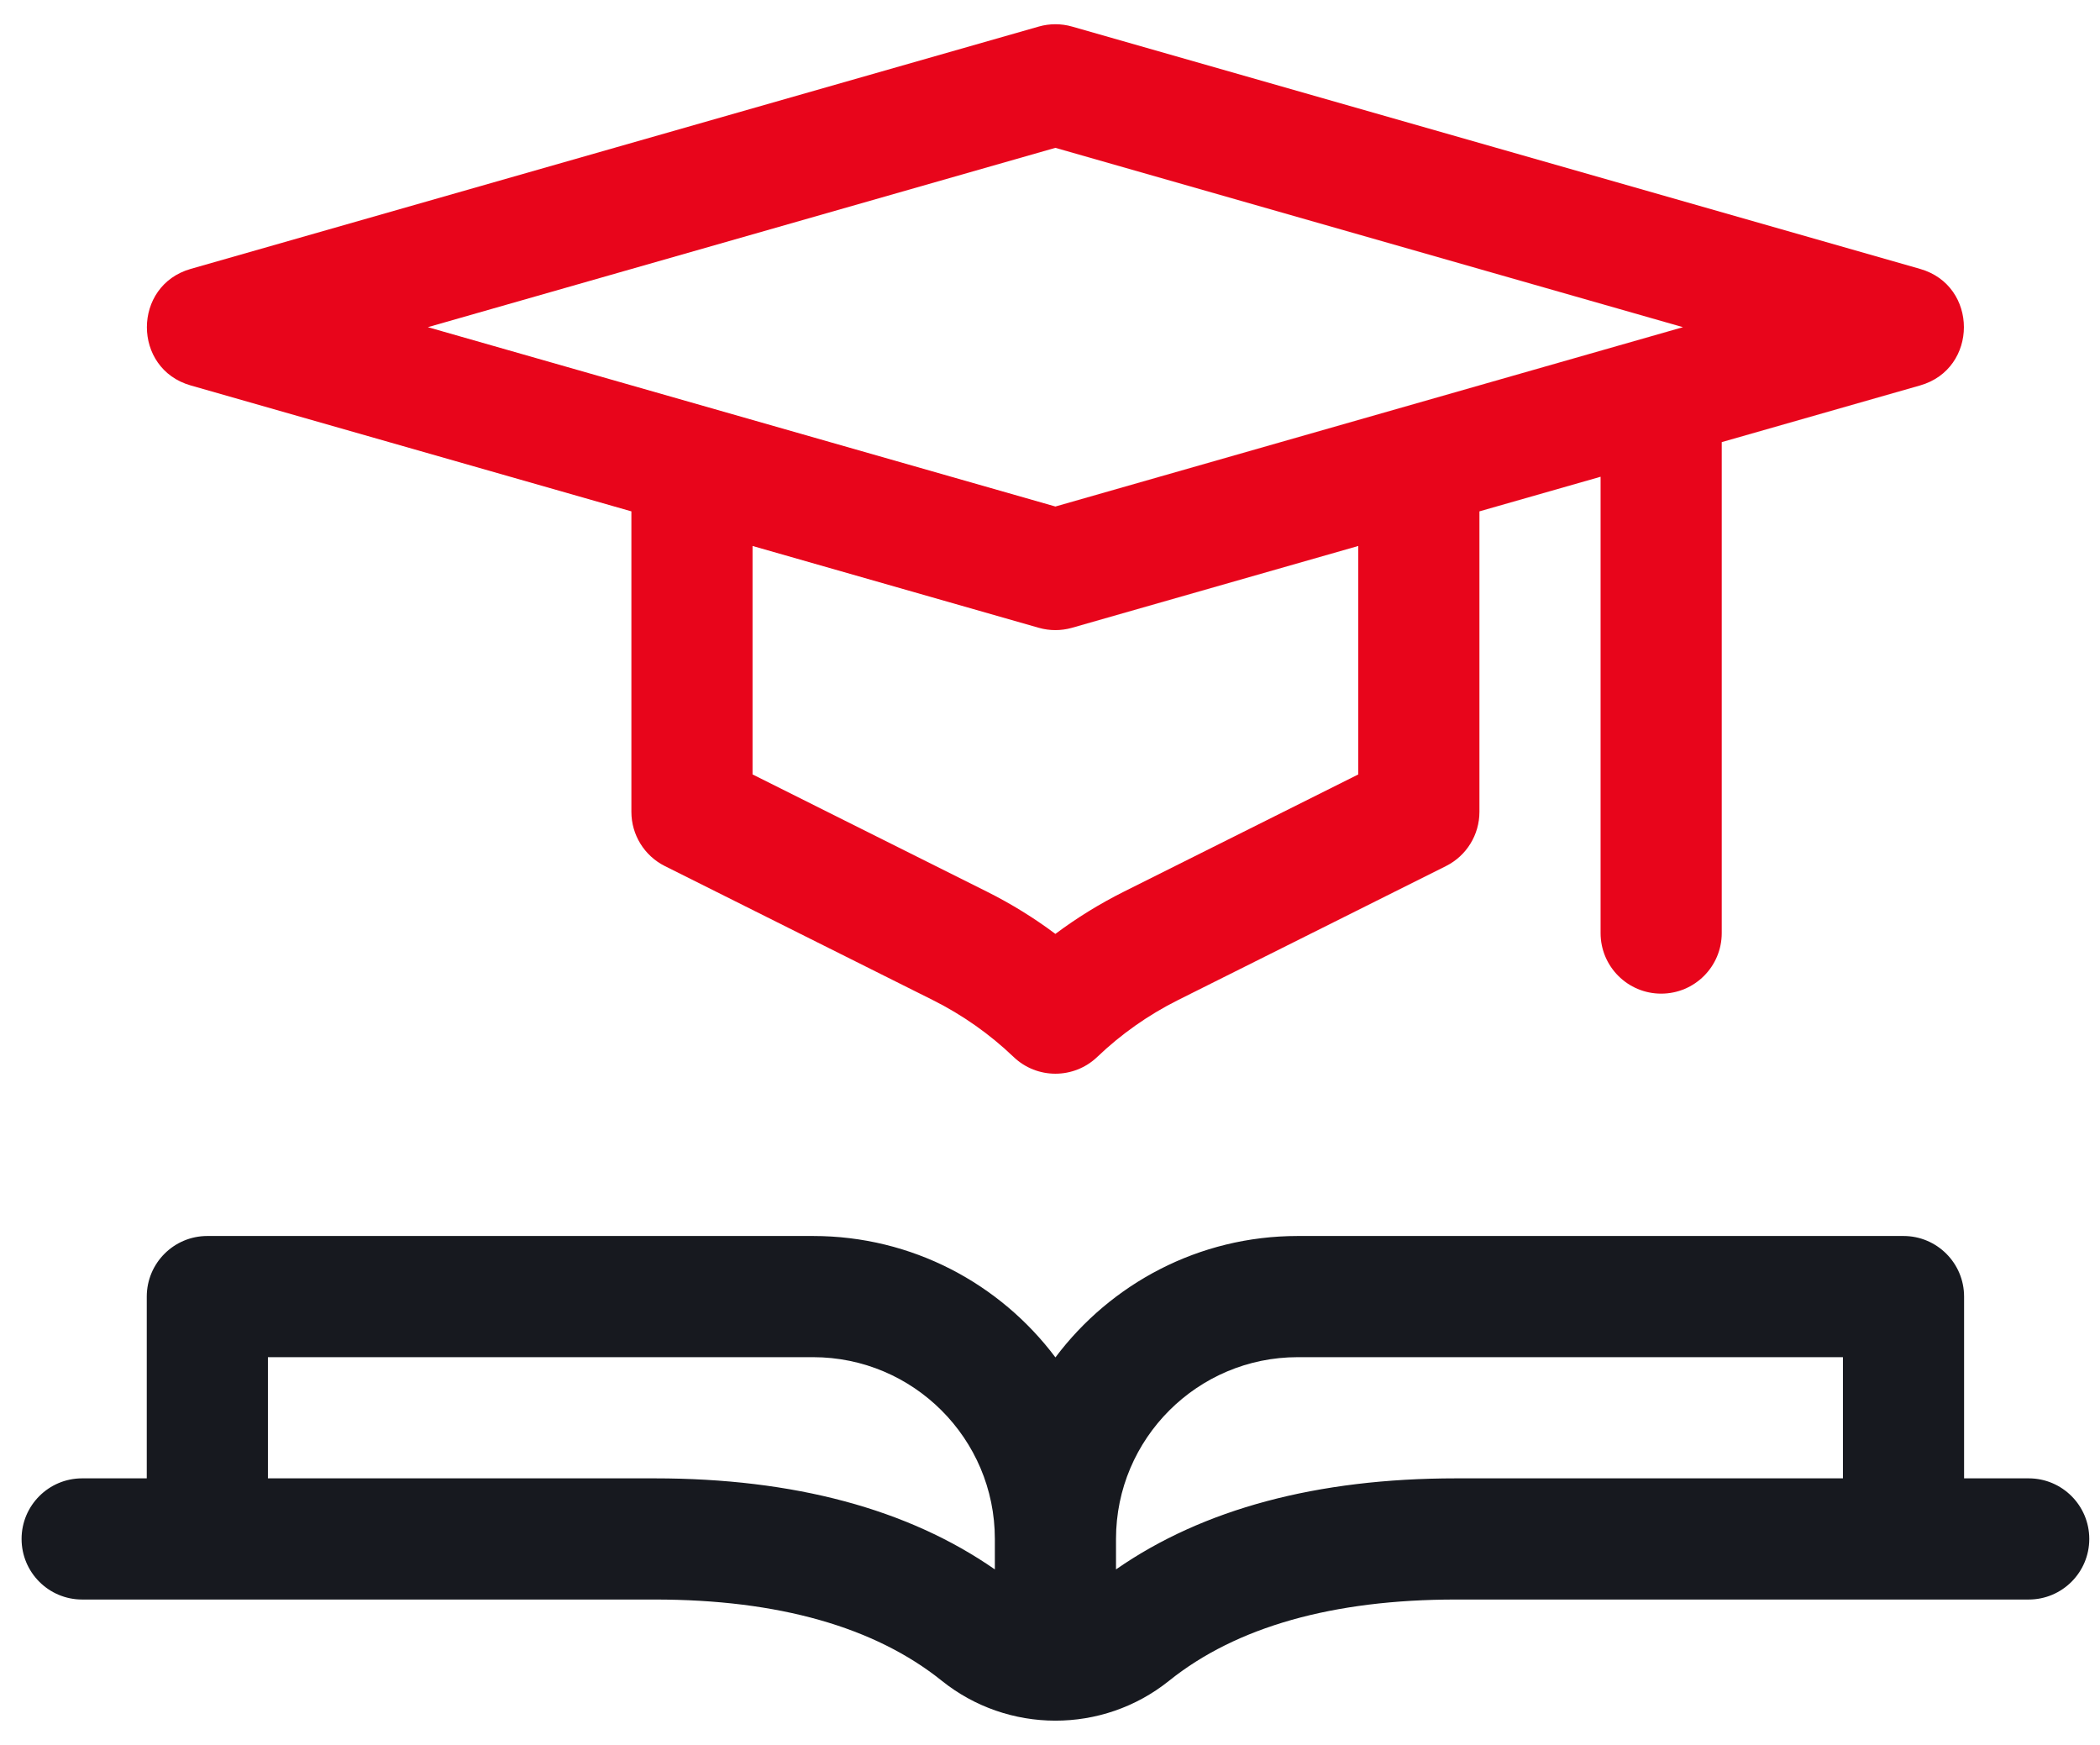
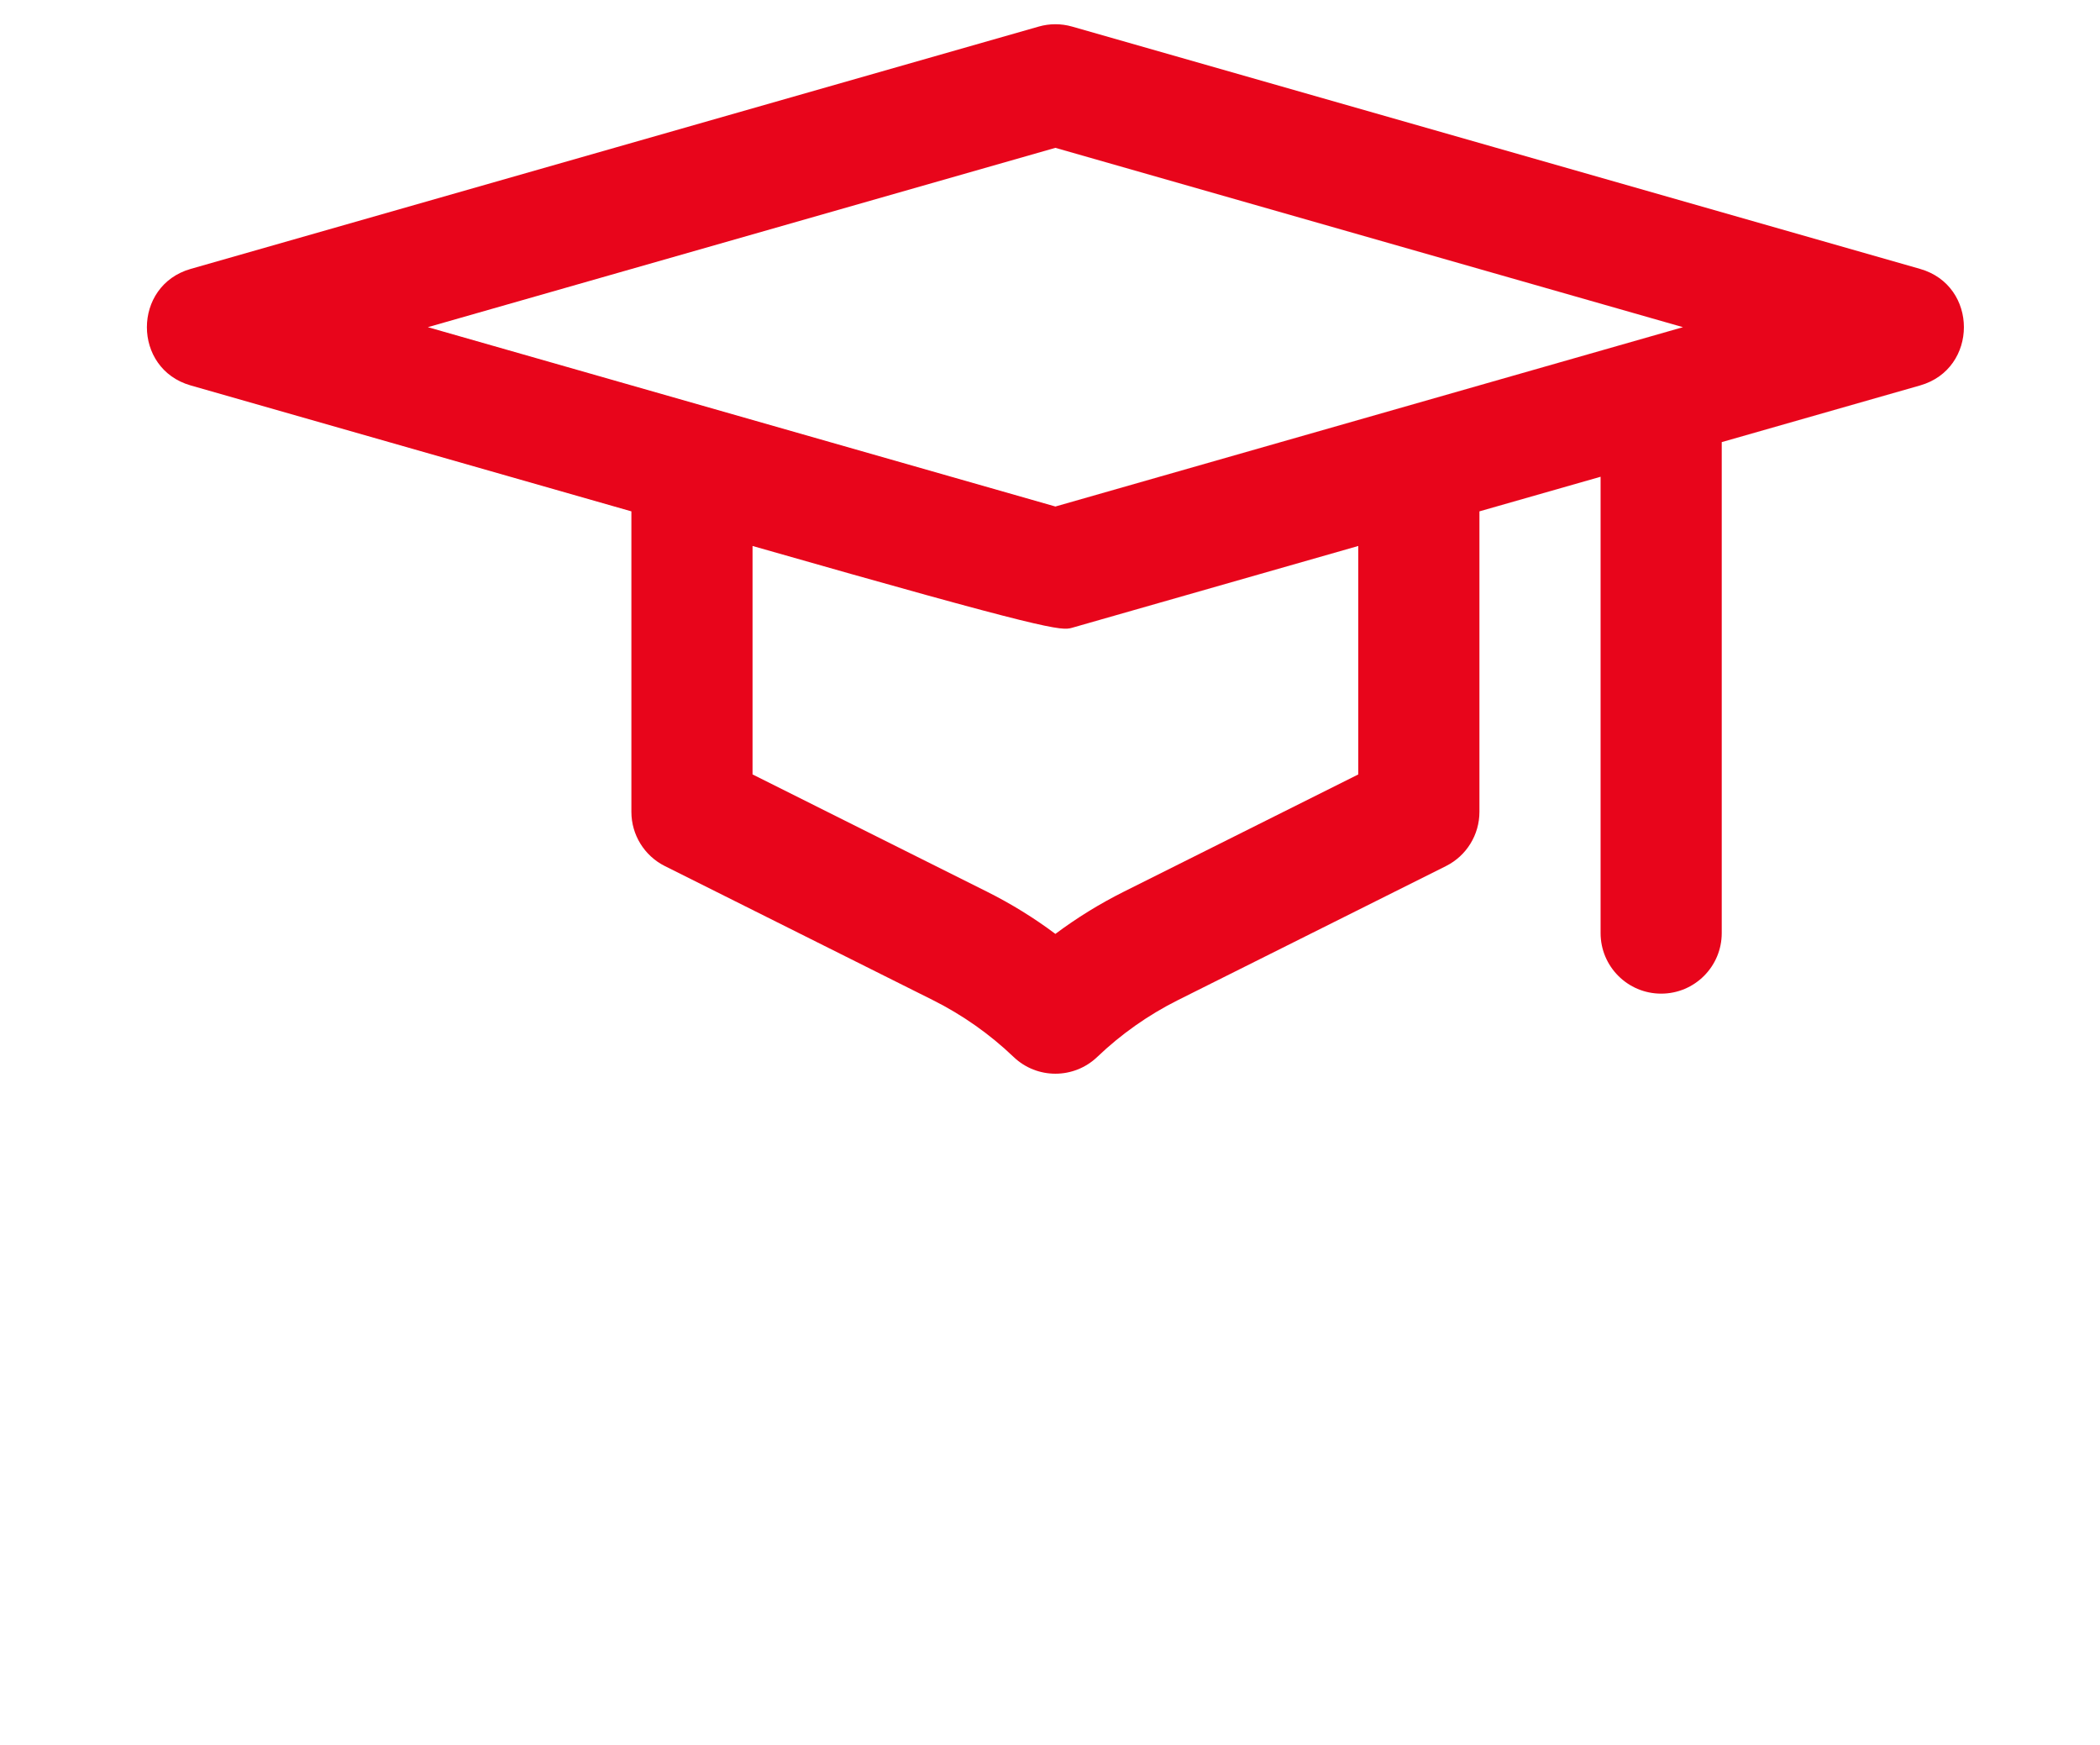
<svg xmlns="http://www.w3.org/2000/svg" width="65" height="54" viewBox="0 0 65 54" fill="none">
-   <path d="M62.793 45.75H60.793V40.125C60.793 39.09 59.953 38.25 58.918 38.25H40.168C37.105 38.25 34.38 39.727 32.668 42.007C30.956 39.727 28.232 38.25 25.168 38.25H6.418C5.382 38.25 4.543 39.09 4.543 40.125V45.75H2.543C1.507 45.75 0.668 46.59 0.668 47.625C0.668 48.66 1.507 49.5 2.543 49.5H20.266C24.082 49.5 27.071 50.346 29.149 52.013C31.191 53.652 34.123 53.67 36.187 52.013C38.265 50.346 41.254 49.5 45.07 49.5H62.793C63.828 49.5 64.668 48.66 64.668 47.625C64.668 46.59 63.828 45.75 62.793 45.75ZM20.266 45.75H8.293V42H25.168C28.27 42 30.793 44.523 30.793 47.625V48.568C28.106 46.699 24.572 45.75 20.266 45.75ZM34.543 48.568V47.625C34.543 44.523 37.066 42 40.168 42H57.043V45.75H45.07C40.764 45.75 37.23 46.699 34.543 48.568Z" fill="#17191F" />
-   <path d="M5.902 11.928L19.543 15.825V25.125C19.543 25.835 19.944 26.484 20.579 26.802L28.871 30.948C29.79 31.408 30.631 32 31.372 32.708C32.096 33.401 33.238 33.401 33.963 32.708C34.704 32 35.545 31.408 36.464 30.948L44.756 26.802C45.391 26.485 45.792 25.835 45.792 25.125V15.825L49.542 14.754V28.875C49.542 29.911 50.382 30.75 51.417 30.75C52.453 30.75 53.292 29.911 53.292 28.875V13.682L59.432 11.928C61.238 11.412 61.241 8.839 59.432 8.322L33.182 0.822C32.846 0.726 32.489 0.726 32.152 0.822L5.902 8.322C4.097 8.838 4.093 11.411 5.902 11.928ZM42.042 23.966L34.787 27.594C34.041 27.967 33.332 28.404 32.667 28.901C32.003 28.404 31.294 27.967 30.548 27.594L23.293 23.966V16.896L32.152 19.428C32.488 19.524 32.844 19.524 33.182 19.428L42.042 16.896V23.966ZM32.667 4.575L52.092 10.125L32.667 15.675L13.243 10.125L32.667 4.575Z" fill="#E8051B" />
+   <path d="M5.902 11.928L19.543 15.825V25.125C19.543 25.835 19.944 26.484 20.579 26.802L28.871 30.948C29.79 31.408 30.631 32 31.372 32.708C32.096 33.401 33.238 33.401 33.963 32.708C34.704 32 35.545 31.408 36.464 30.948L44.756 26.802C45.391 26.485 45.792 25.835 45.792 25.125V15.825L49.542 14.754V28.875C49.542 29.911 50.382 30.75 51.417 30.75C52.453 30.75 53.292 29.911 53.292 28.875V13.682L59.432 11.928C61.238 11.412 61.241 8.839 59.432 8.322L33.182 0.822C32.846 0.726 32.489 0.726 32.152 0.822L5.902 8.322C4.097 8.838 4.093 11.411 5.902 11.928ZM42.042 23.966L34.787 27.594C34.041 27.967 33.332 28.404 32.667 28.901C32.003 28.404 31.294 27.967 30.548 27.594L23.293 23.966V16.896C32.488 19.524 32.844 19.524 33.182 19.428L42.042 16.896V23.966ZM32.667 4.575L52.092 10.125L32.667 15.675L13.243 10.125L32.667 4.575Z" fill="#E8051B" />
</svg>